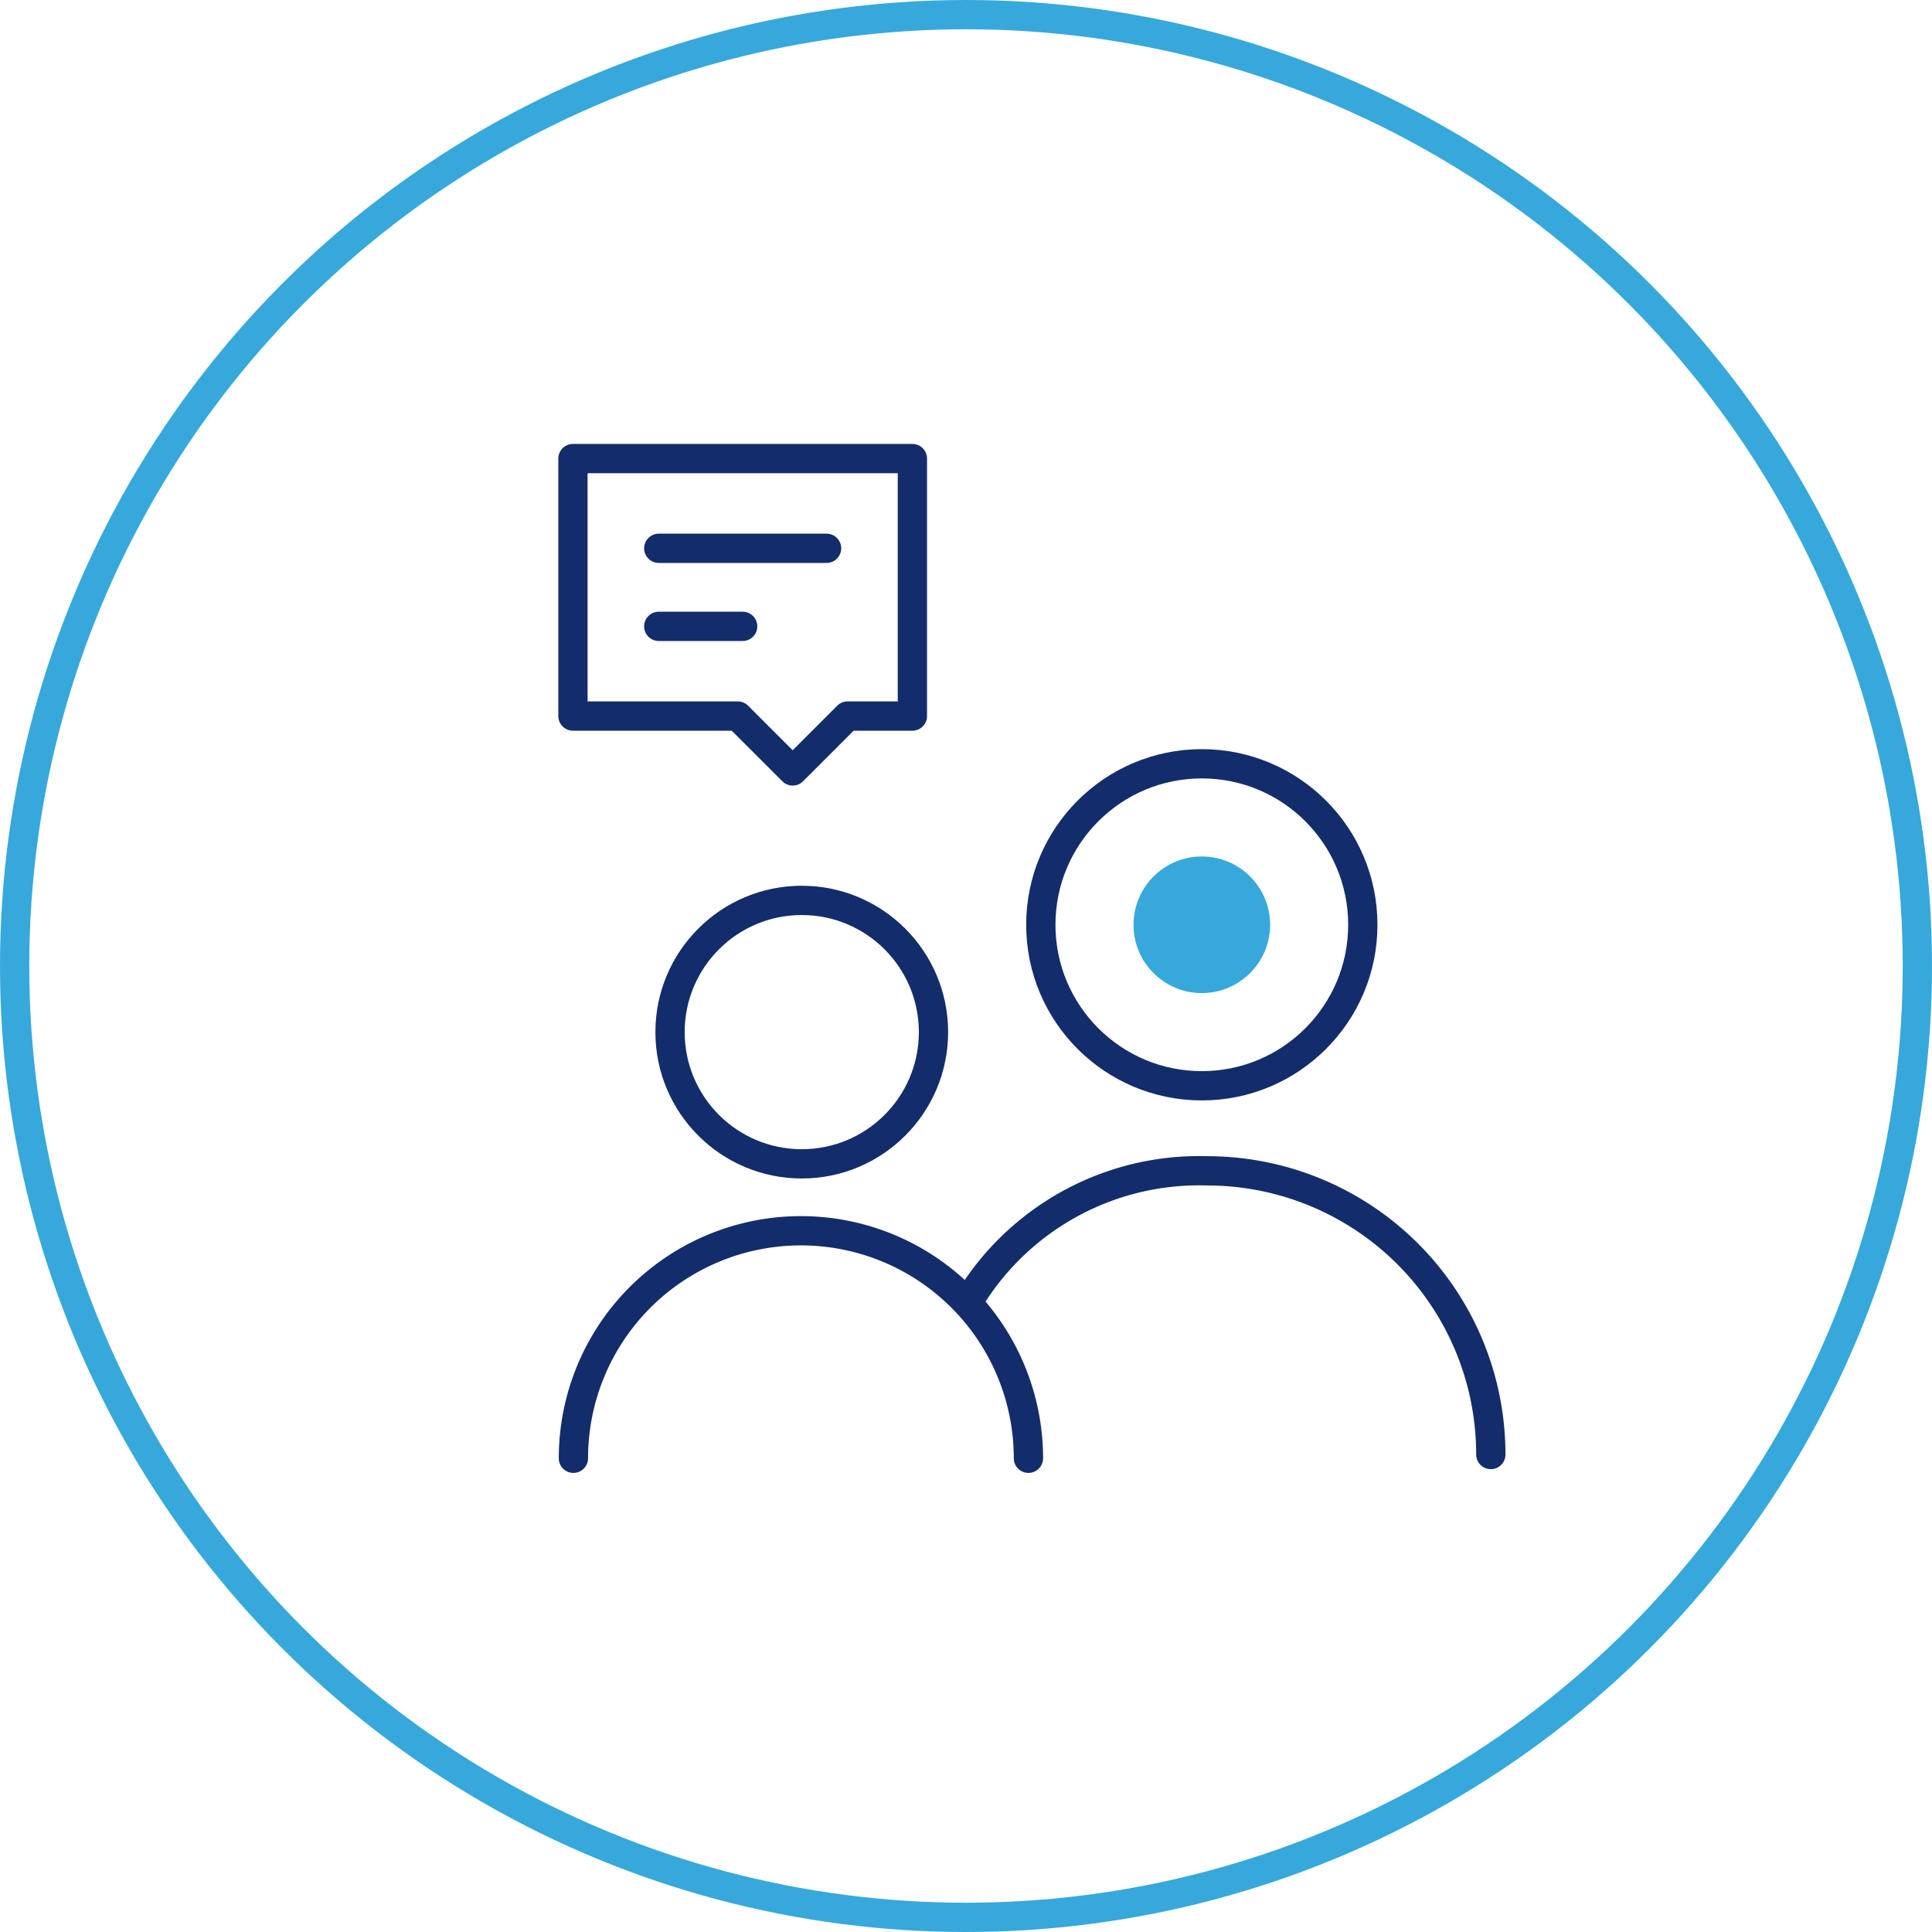
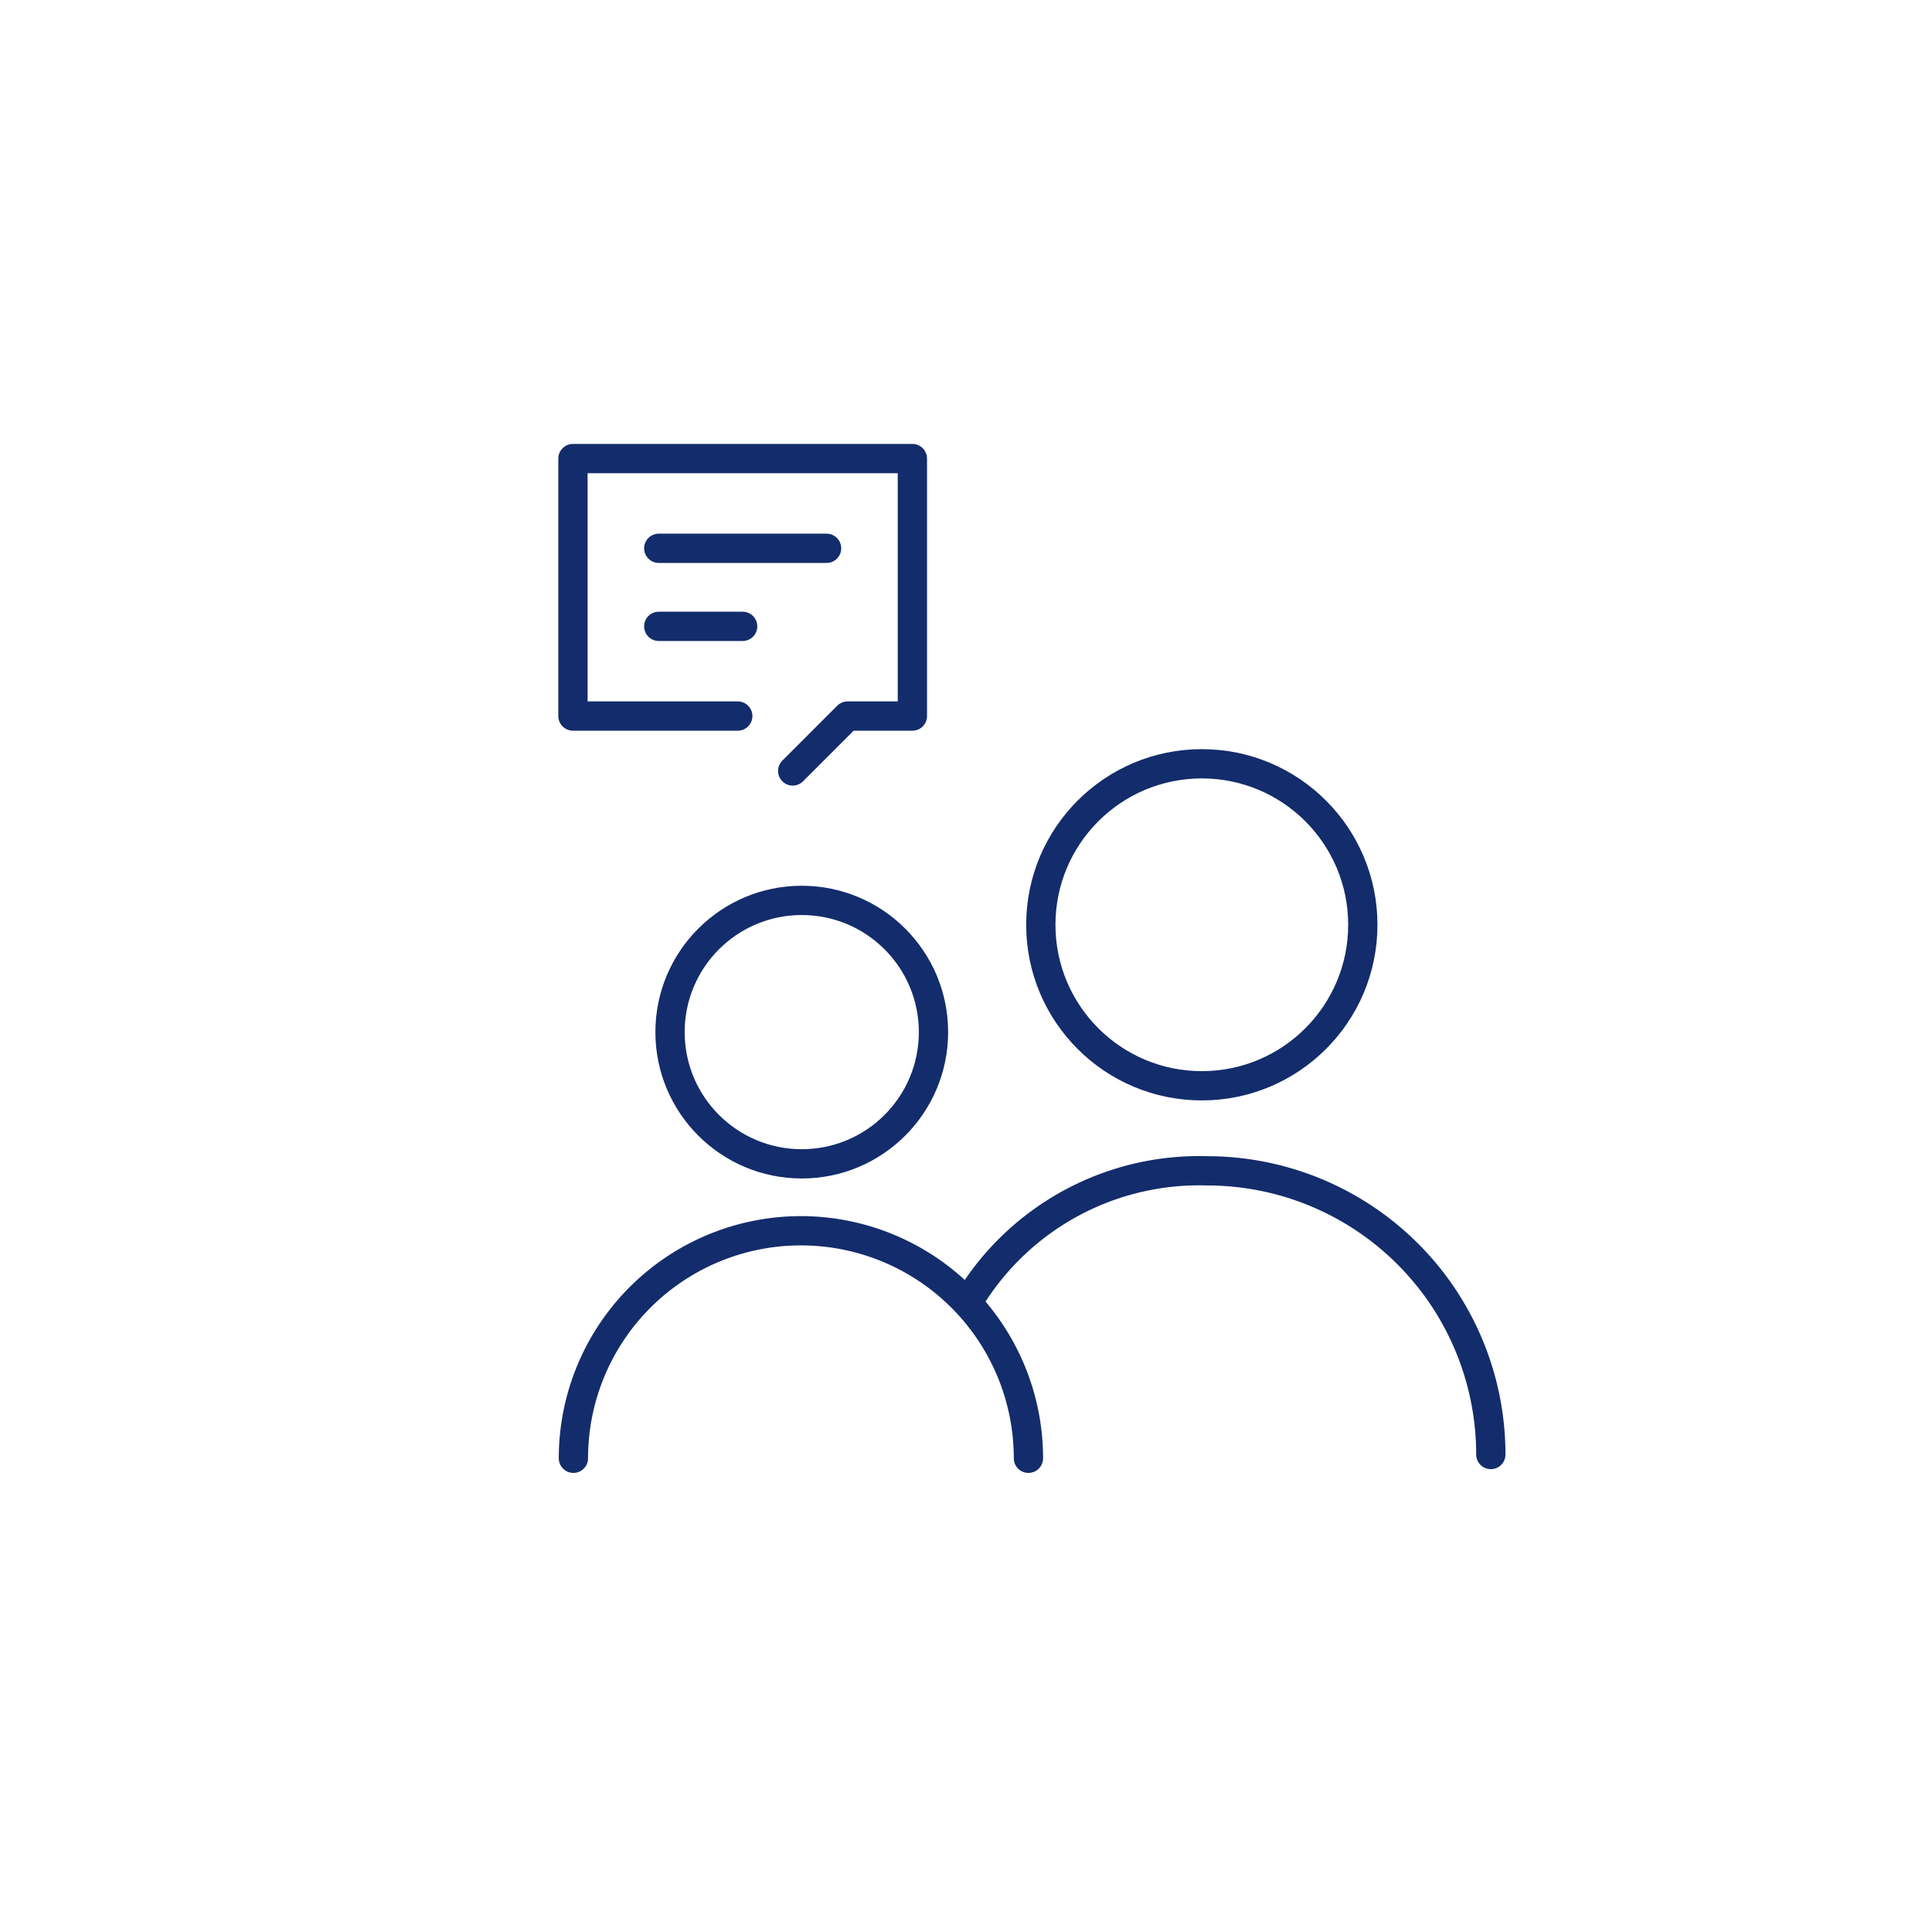
<svg xmlns="http://www.w3.org/2000/svg" width="99" height="99" viewBox="0 0 99 99">
  <defs>
    <filter id="Ellipse_76">
      <feOffset dy="-10" input="SourceAlpha" />
      <feGaussianBlur stdDeviation="8" result="blur" />
      <feFlood flood-color="#37a8db" flood-opacity="0.251" result="color" />
      <feComposite operator="out" in="SourceGraphic" in2="blur" />
      <feComposite operator="in" in="color" />
      <feComposite operator="in" in2="SourceGraphic" />
    </filter>
    <clipPath id="clip-path">
      <rect id="Rectangle_2207" data-name="Rectangle 2207" width="24.87" height="13.212" fill="none" />
    </clipPath>
  </defs>
  <g id="Group_18917" data-name="Group 18917" transform="translate(-1831.5 -212)">
    <g id="Group_18830" data-name="Group 18830" transform="translate(1046.5 -2745)">
      <g id="Group_18069" data-name="Group 18069" transform="translate(0 638)">
        <g data-type="innerShadowGroup">
          <g transform="matrix(1, 0, 0, 1, 785, 2319)" filter="url(#Ellipse_76)">
            <circle id="Ellipse_76-2" data-name="Ellipse 76" cx="49.5" cy="49.5" r="49.5" fill="#fff" />
          </g>
          <g id="Ellipse_76-3" data-name="Ellipse 76" transform="translate(785 2319)" fill="none" stroke="#37a8db" stroke-width="1.5">
            <circle cx="49.5" cy="49.5" r="49.5" stroke="none" />
-             <circle cx="49.5" cy="49.5" r="48.75" fill="none" />
          </g>
        </g>
      </g>
    </g>
    <g id="Group_18847" data-name="Group 18847" transform="translate(3 1.473)">
      <g id="Group_18313" data-name="Group 18313" transform="translate(1834.123 225.764)">
        <g id="Ellipse_96" data-name="Ellipse 96" transform="translate(27.961 30.151)" fill="none" stroke="#132c6b" stroke-width="1.5">
          <circle cx="7.5" cy="7.5" r="7.5" stroke="none" />
          <circle cx="7.5" cy="7.5" r="6.75" fill="none" />
        </g>
        <g id="Ellipse_97" data-name="Ellipse 97" transform="translate(46.961 23.151)" fill="none" stroke="#132c6b" stroke-width="1.5">
          <circle cx="9" cy="9" r="9" stroke="none" />
          <circle cx="9" cy="9" r="8.25" fill="none" />
        </g>
        <g id="Group_18310" data-name="Group 18310" transform="translate(22.983 47.053)">
          <g id="Group_18308" data-name="Group 18308" clip-path="url(#clip-path)">
            <path id="Path_49116" data-name="Path 49116" d="M.75,12.408a11.658,11.658,0,1,1,23.316,0" transform="translate(0.027 0.027)" fill="none" stroke="#132c6b" stroke-linecap="round" stroke-linejoin="round" stroke-width="1.5" />
          </g>
        </g>
        <g id="Group_18311" data-name="Group 18311" transform="translate(44.107 44.759)">
          <g id="Group_18312" data-name="Group 18312" transform="translate(0 0)">
            <path id="Path_49116-2" data-name="Path 49116" d="M3.468,7.267A13.781,13.781,0,0,1,15.594.75,14.537,14.537,0,0,1,30.131,15.287" transform="translate(-3.468 -0.75)" fill="none" stroke="#132c6b" stroke-linecap="round" stroke-linejoin="round" stroke-width="1.5" />
          </g>
        </g>
-         <circle id="Ellipse_98" data-name="Ellipse 98" cx="3.5" cy="3.5" r="3.5" transform="translate(52.461 28.651)" fill="#37a8db" />
      </g>
-       <path id="Union_3" data-name="Union 3" d="M13495.2,5217.944h-8.446V5204.75h17.394v13.194h-3.321l-2.813,2.813Z" transform="translate(-11628.895 -4970.725)" fill="none" stroke="#132c6b" stroke-linecap="round" stroke-linejoin="round" stroke-width="1.5" />
+       <path id="Union_3" data-name="Union 3" d="M13495.2,5217.944h-8.446V5204.75h17.394v13.194h-3.321l-2.813,2.813" transform="translate(-11628.895 -4970.725)" fill="none" stroke="#132c6b" stroke-linecap="round" stroke-linejoin="round" stroke-width="1.5" />
      <path id="Path_50062" data-name="Path 50062" d="M-11624.721-4964.01h8.6" transform="translate(13486.977 5202.633)" fill="none" stroke="#132c6b" stroke-linecap="round" stroke-width="1.5" />
      <path id="Path_50063" data-name="Path 50063" d="M-11624.721-4964.01h4.3" transform="translate(13486.977 5206.633)" fill="none" stroke="#132c6b" stroke-linecap="round" stroke-width="1.5" />
    </g>
  </g>
</svg>